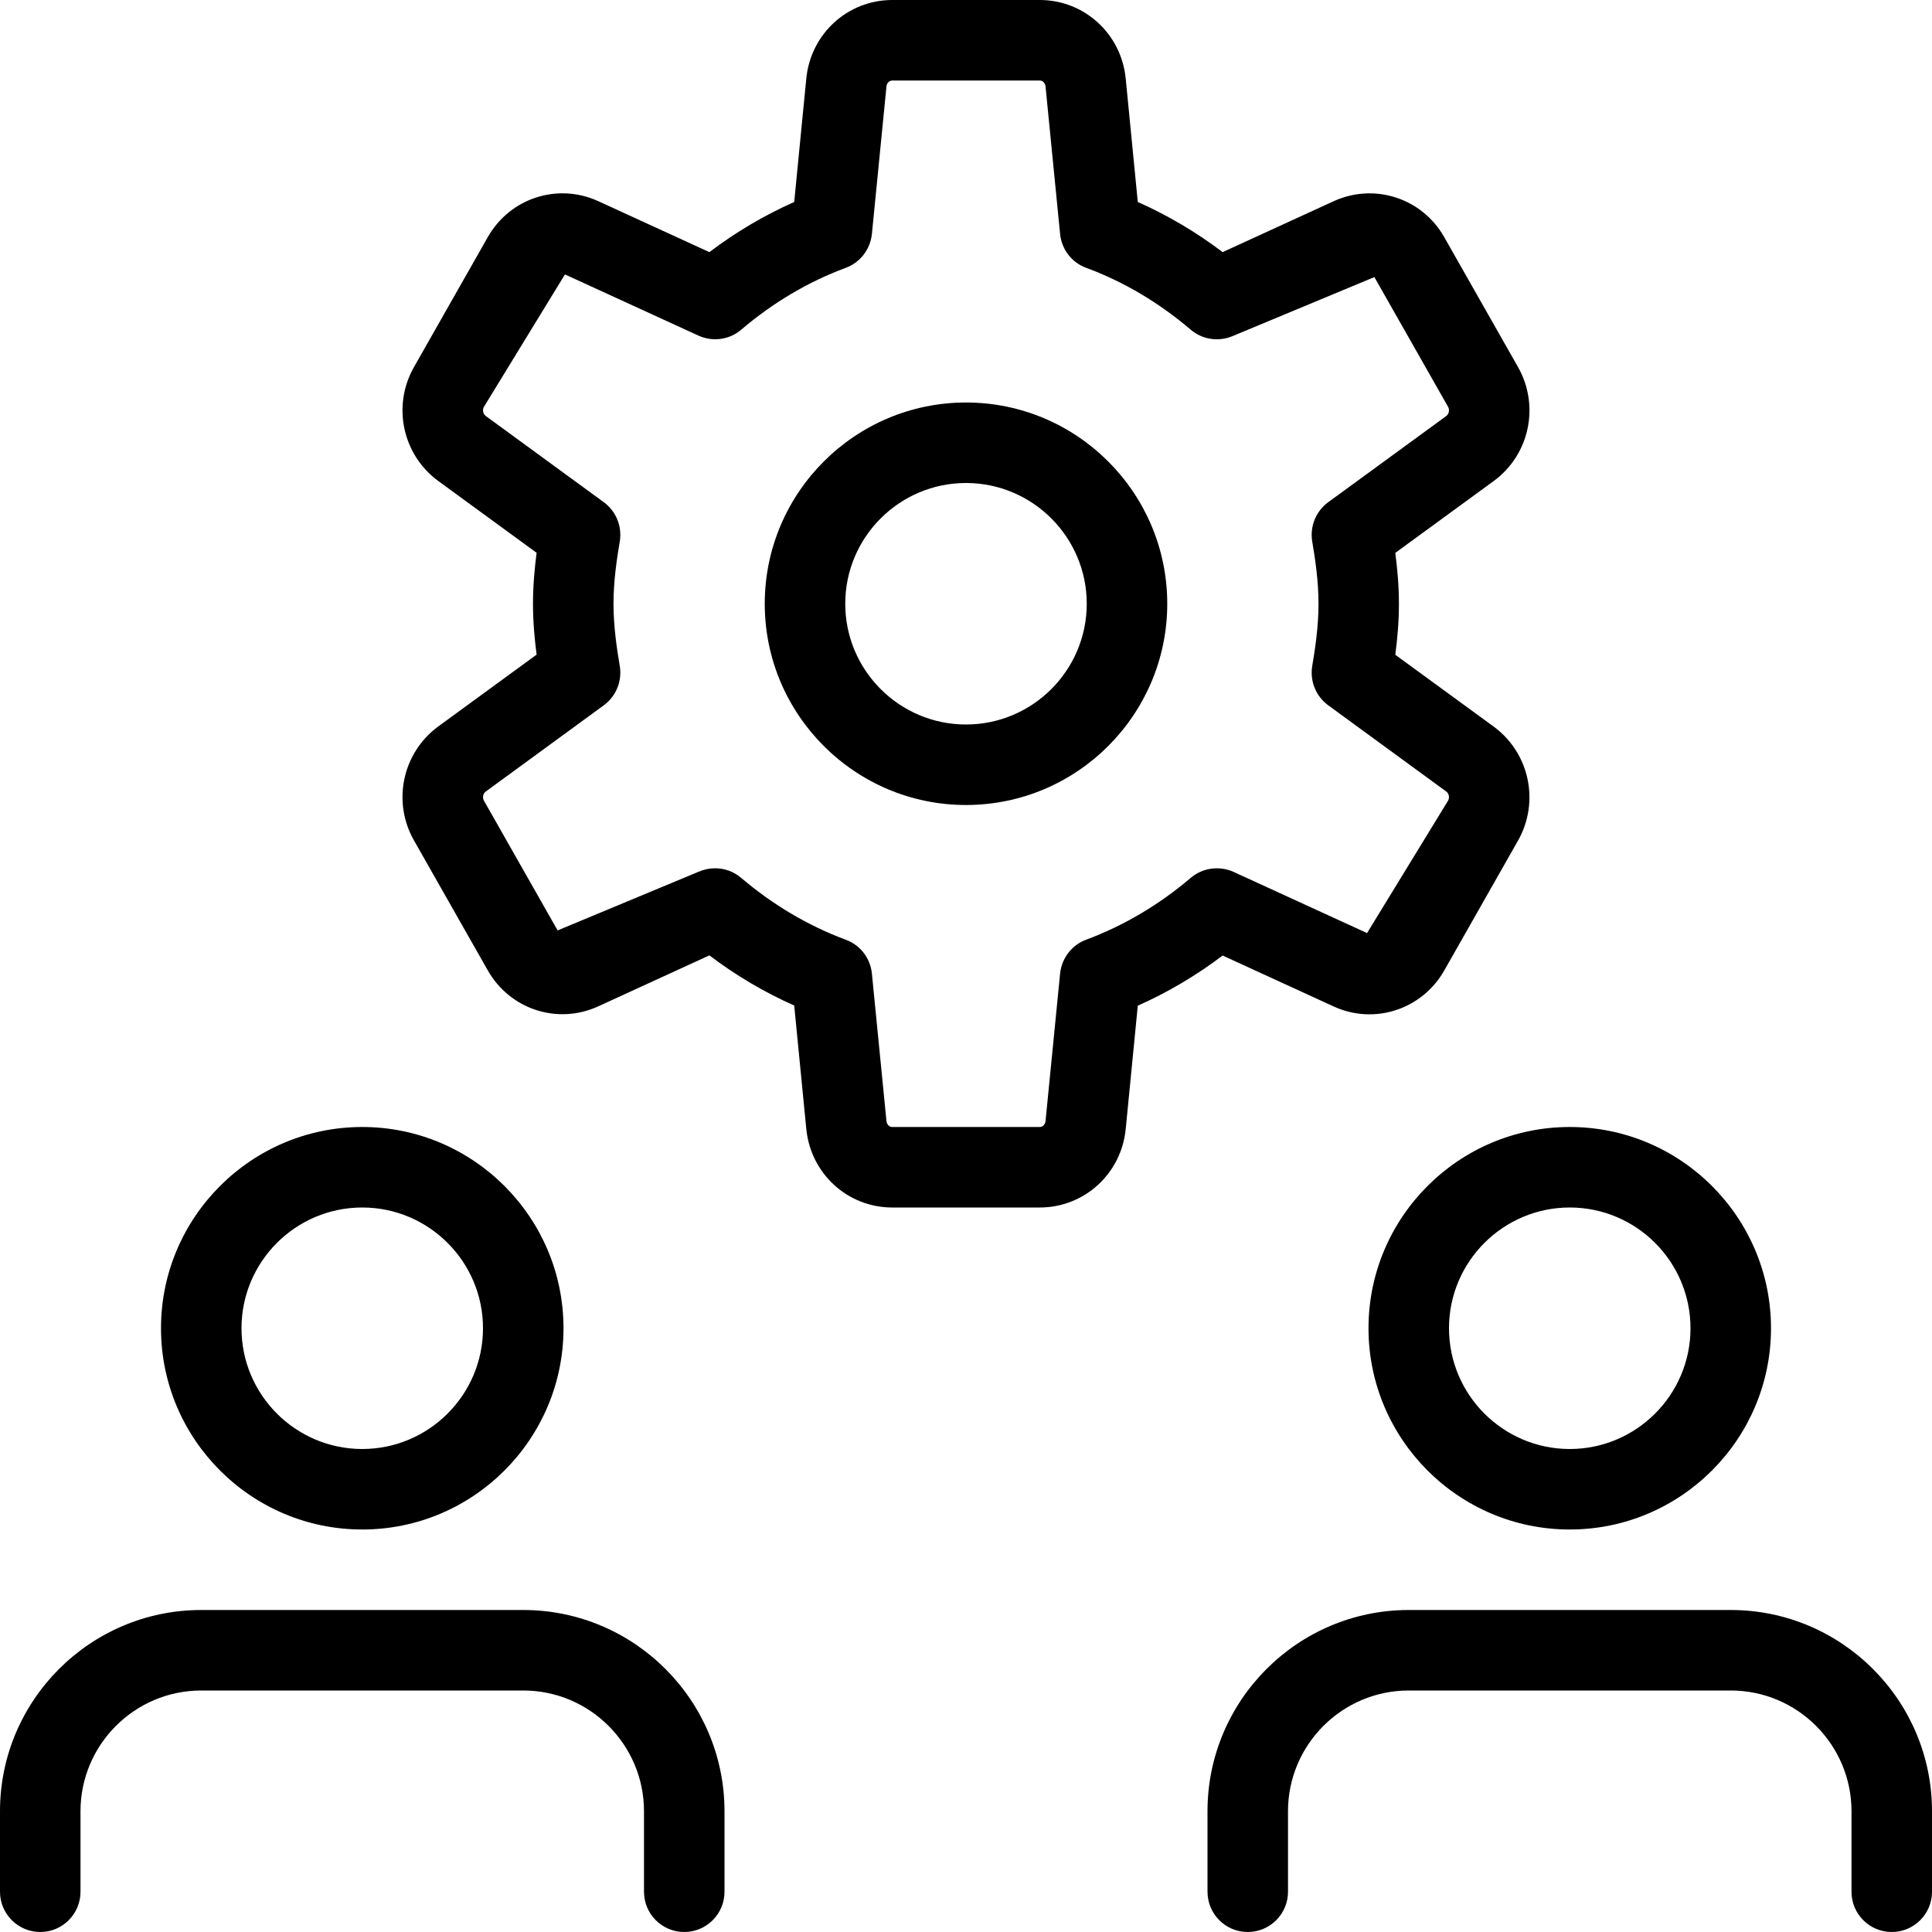
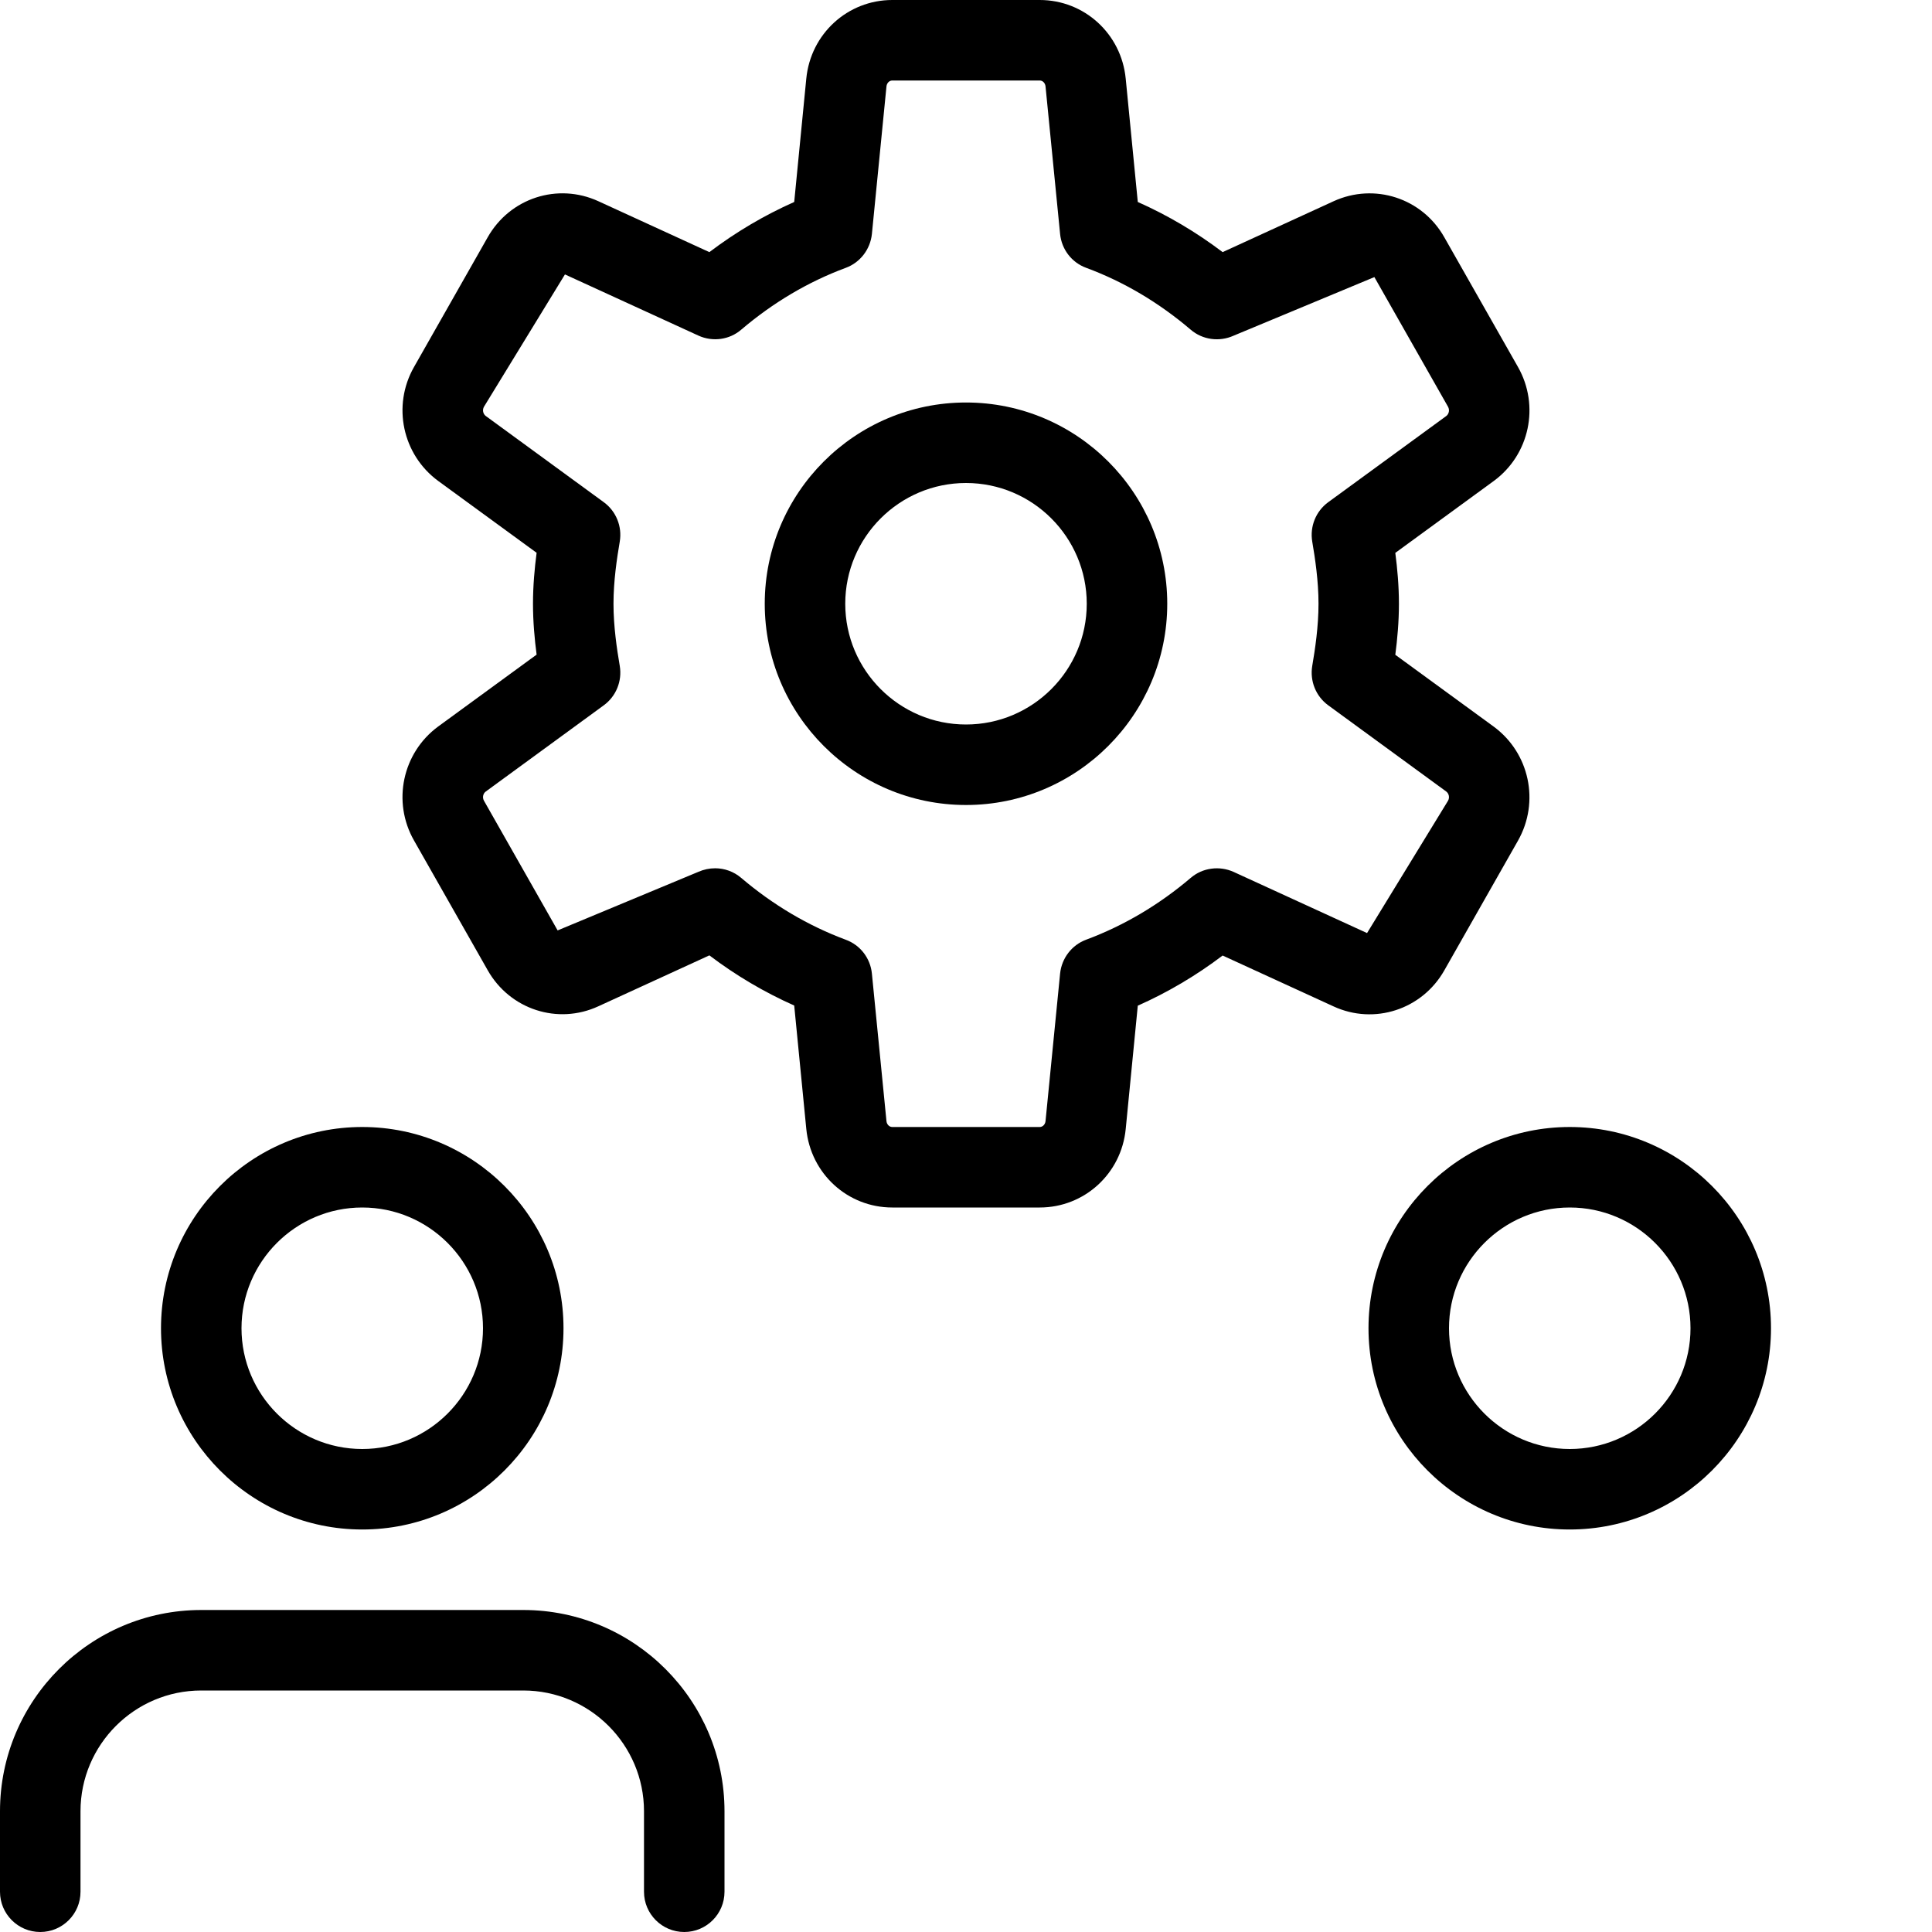
<svg xmlns="http://www.w3.org/2000/svg" width="48" height="48" viewBox="0 0 48 48" fill="none">
  <g clip-path="url(#clip0_24_372)">
    <path d="M24 20C21.242 20 19 17.756 19 15C19 12.244 21.242 10 24 10C26.758 10 29 12.244 29 15C29 17.756 26.758 20 24 20ZM24 12C22.346 12 21 13.346 21 15C21 16.654 22.346 18 24 18C25.654 18 27 16.654 27 15C27 13.346 25.654 12 24 12Z" fill="black" />
    <path d="M25.832 30H22.168C21.06 30 20.14 29.16 20.032 28.046L19.732 24.982C18.99 24.652 18.284 24.236 17.624 23.736L14.868 25C13.856 25.468 12.668 25.08 12.116 24.104L10.286 20.882C9.738 19.92 9.998 18.704 10.886 18.05L13.332 16.264C13.282 15.882 13.242 15.45 13.242 15C13.242 14.55 13.282 14.118 13.332 13.734L10.888 11.95C9.998 11.296 9.738 10.08 10.286 9.118L12.116 5.896C12.668 4.92 13.854 4.534 14.868 5L17.624 6.264C18.284 5.764 18.99 5.348 19.732 5.018L20.032 1.954C20.14 0.84 21.06 0 22.168 0H25.832C26.94 0 27.86 0.84 27.968 1.954L28.268 5.018C29.01 5.348 29.716 5.764 30.376 6.264L33.132 5C34.146 4.536 35.334 4.92 35.884 5.896L37.714 9.118C38.26 10.08 38.002 11.298 37.112 11.95L34.666 13.736C34.716 14.118 34.756 14.552 34.756 15.002C34.756 15.452 34.716 15.884 34.666 16.268L37.11 18.052C38 18.706 38.26 19.922 37.714 20.886L35.884 24.108C35.332 25.082 34.144 25.47 33.132 25.004L30.376 23.74C29.716 24.24 29.01 24.656 28.268 24.986L27.968 28.05C27.86 29.16 26.94 30 25.832 30ZM17.768 21.572C18 21.572 18.232 21.654 18.416 21.812C19.206 22.484 20.08 23 21.014 23.348C21.374 23.48 21.624 23.806 21.662 24.188L22.024 27.854C22.032 27.936 22.094 28 22.168 28H25.832C25.906 28 25.968 27.936 25.976 27.852L26.338 24.186C26.378 23.806 26.628 23.478 26.986 23.346C27.92 22.998 28.794 22.482 29.584 21.81C29.878 21.558 30.296 21.504 30.648 21.662L33.964 23.182L35.976 19.894C36.02 19.816 36 19.716 35.93 19.664L32.998 17.522C32.692 17.298 32.54 16.92 32.602 16.546C32.674 16.124 32.758 15.564 32.758 15C32.758 14.436 32.674 13.876 32.602 13.454C32.54 13.08 32.692 12.702 32.998 12.478L35.932 10.336C36 10.284 36.02 10.184 35.976 10.106L34.146 6.884L30.648 8.34C30.292 8.5 29.876 8.442 29.584 8.192C28.794 7.518 27.92 7 26.986 6.654C26.626 6.522 26.376 6.196 26.338 5.814L25.976 2.148C25.968 2.064 25.906 2 25.832 2H22.168C22.094 2 22.032 2.064 22.024 2.148L21.662 5.814C21.622 6.194 21.372 6.522 21.014 6.654C20.08 7 19.206 7.518 18.416 8.19C18.124 8.442 17.708 8.5 17.352 8.338L14.036 6.818L12.024 10.106C11.98 10.184 12 10.284 12.07 10.336L15.002 12.478C15.308 12.702 15.46 13.08 15.398 13.454C15.326 13.876 15.242 14.436 15.242 15C15.242 15.564 15.326 16.124 15.398 16.546C15.46 16.92 15.308 17.298 15.002 17.522L12.068 19.666C12 19.716 11.98 19.816 12.024 19.894L13.854 23.116L17.352 21.66C17.484 21.602 17.626 21.572 17.768 21.572Z" fill="black" />
    <path d="M9 38C6.242 38 4 35.756 4 33C4 30.244 6.242 28 9 28C11.758 28 14 30.244 14 33C14 35.756 11.758 38 9 38ZM9 30C7.346 30 6 31.346 6 33C6 34.654 7.346 36 9 36C10.654 36 12 34.654 12 33C12 31.346 10.654 30 9 30Z" fill="black" />
    <path d="M17 48C16.448 48 16 47.552 16 47V45C16 43.346 14.654 42 13 42H5C3.346 42 2 43.346 2 45V47C2 47.552 1.552 48 1 48C0.448 48 -7.62939e-06 47.552 -7.62939e-06 47V45C-7.62939e-06 42.244 2.242 40 5 40H13C15.758 40 18 42.244 18 45V47C18 47.552 17.552 48 17 48Z" fill="black" />
    <path d="M39 38C36.242 38 34 35.756 34 33C34 30.244 36.242 28 39 28C41.758 28 44 30.244 44 33C44 35.756 41.758 38 39 38ZM39 30C37.346 30 36 31.346 36 33C36 34.654 37.346 36 39 36C40.654 36 42 34.654 42 33C42 31.346 40.654 30 39 30Z" fill="black" />
-     <path d="M47 48C46.448 48 46 47.552 46 47V45C46 43.346 44.654 42 43 42H35C33.346 42 32 43.346 32 45V47C32 47.552 31.552 48 31 48C30.448 48 30 47.552 30 47V45C30 42.244 32.242 40 35 40H43C45.758 40 48 42.244 48 45V47C48 47.552 47.552 48 47 48Z" fill="black" />
  </g>
  <defs>
    <clipPath id="clip0_24_372">
      <rect width="48" height="48" fill="black" />
    </clipPath>
  </defs>
</svg>